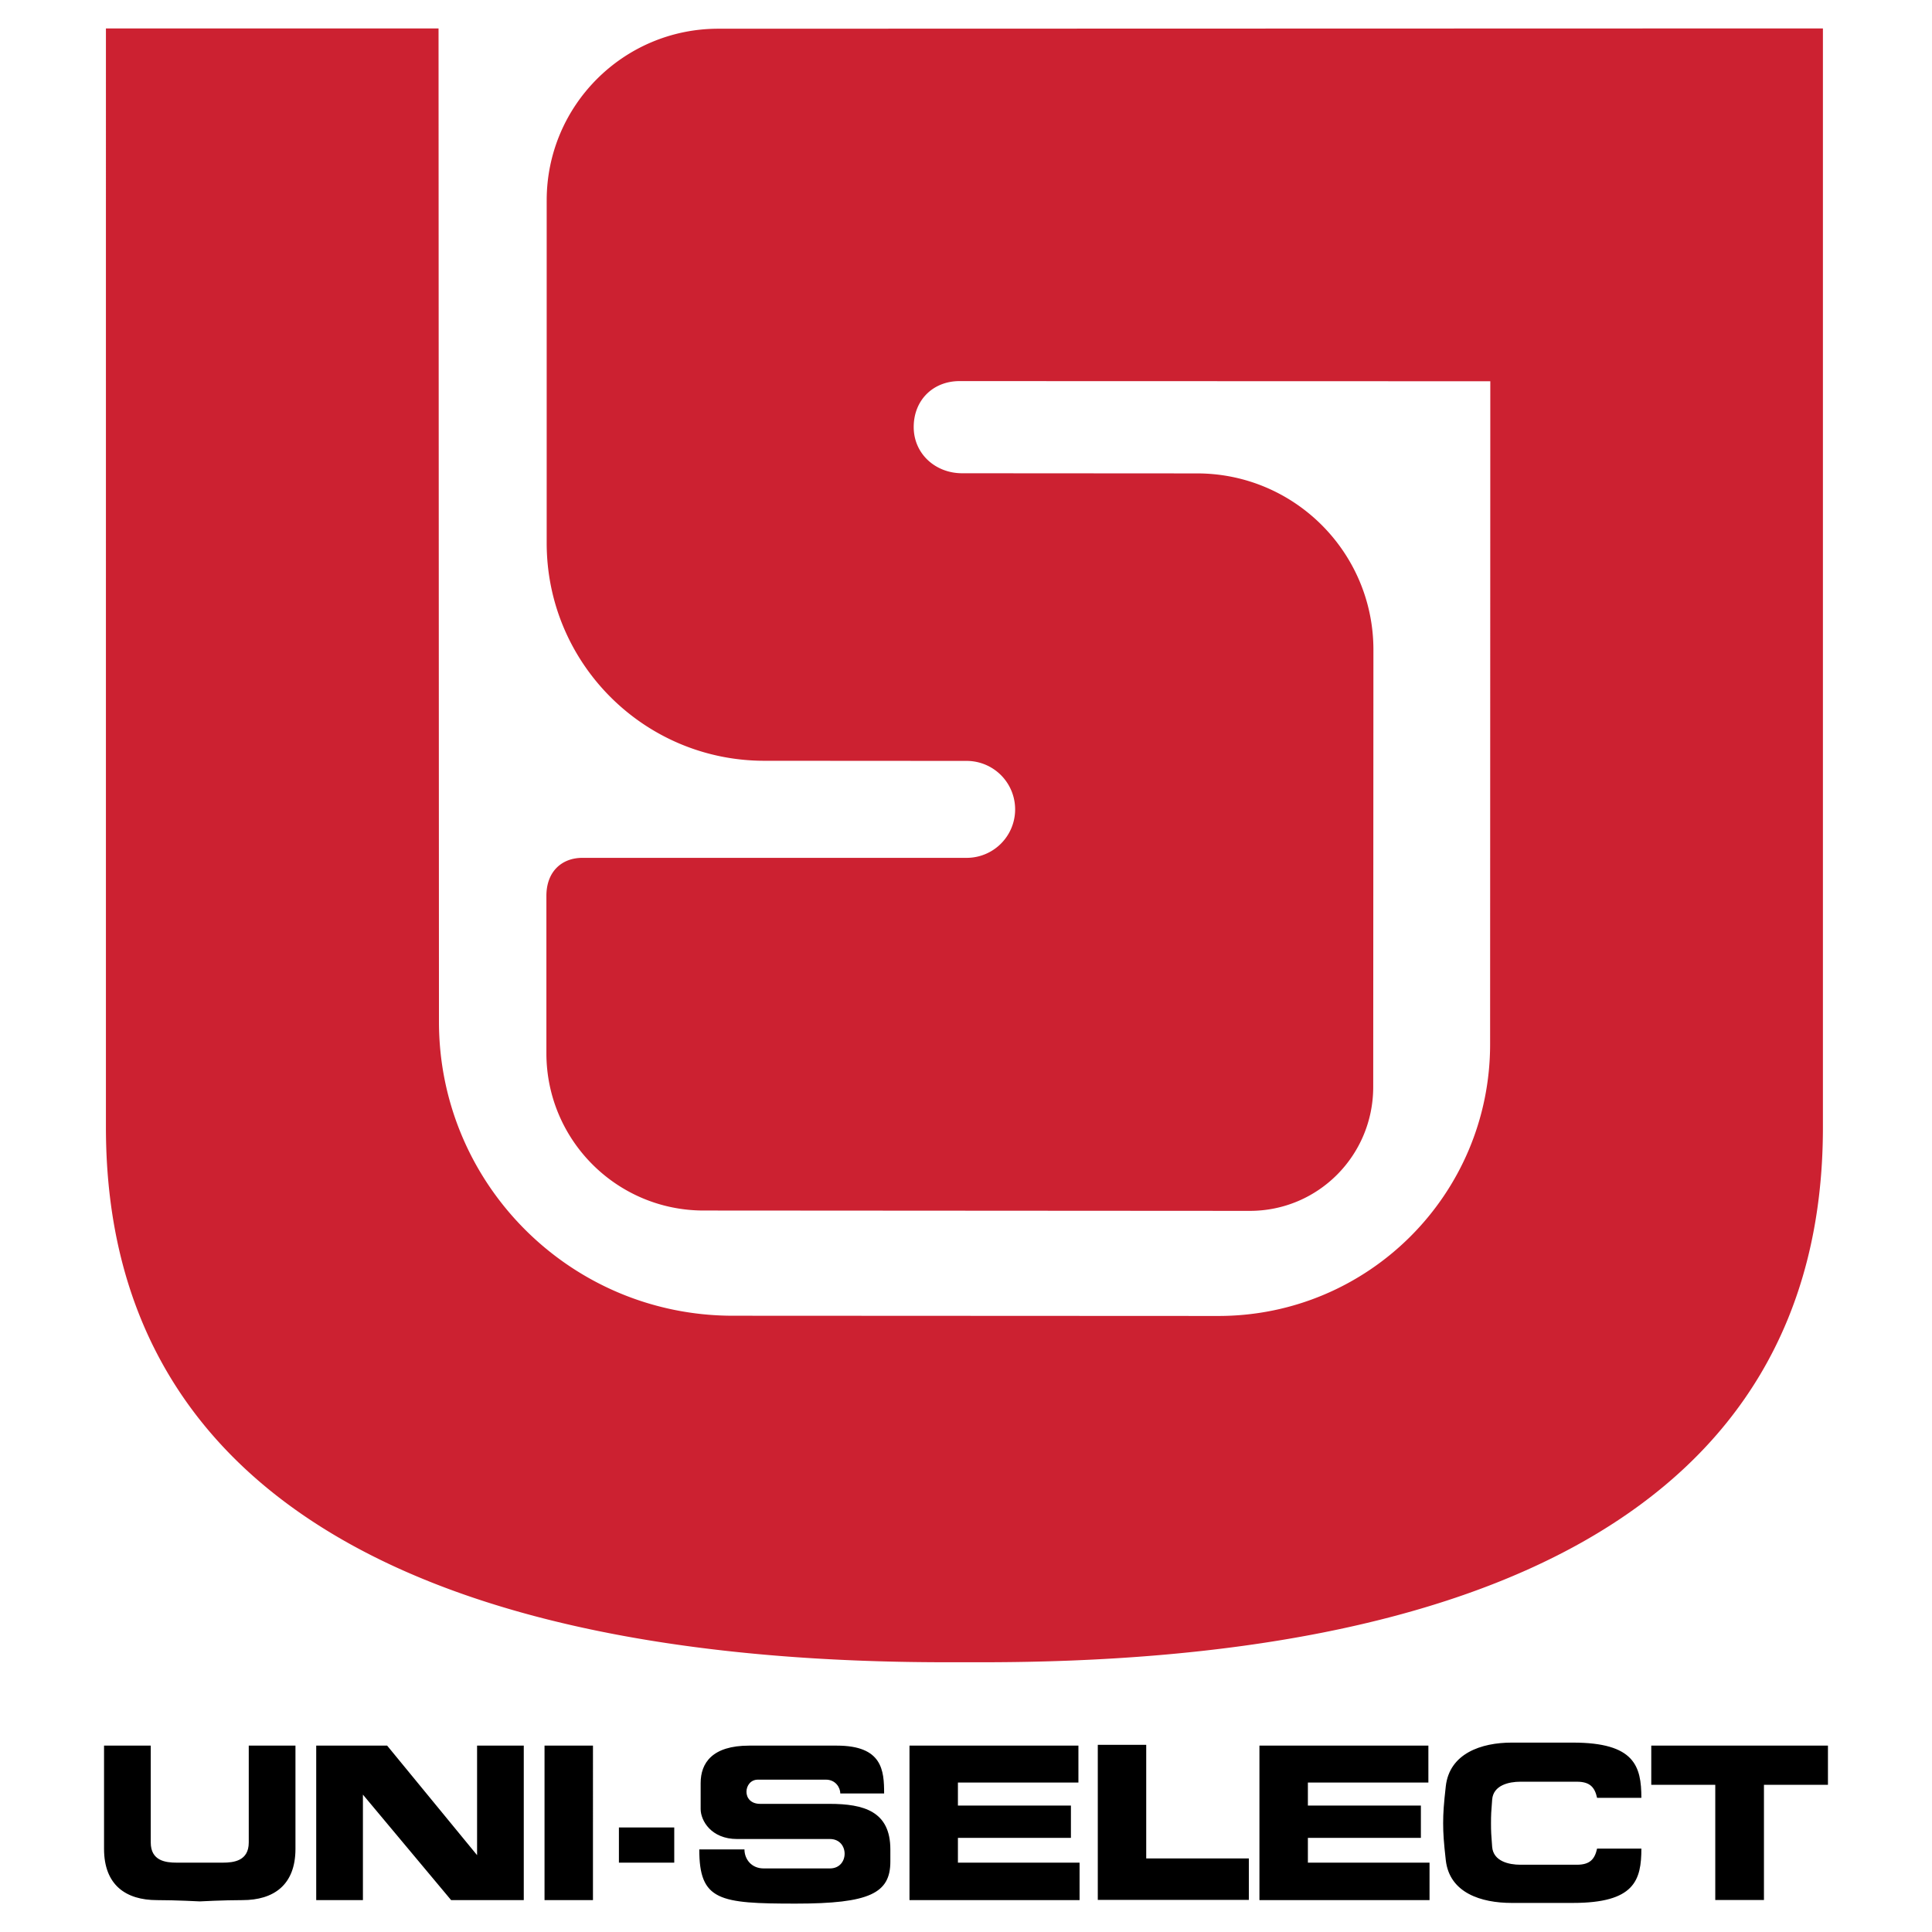
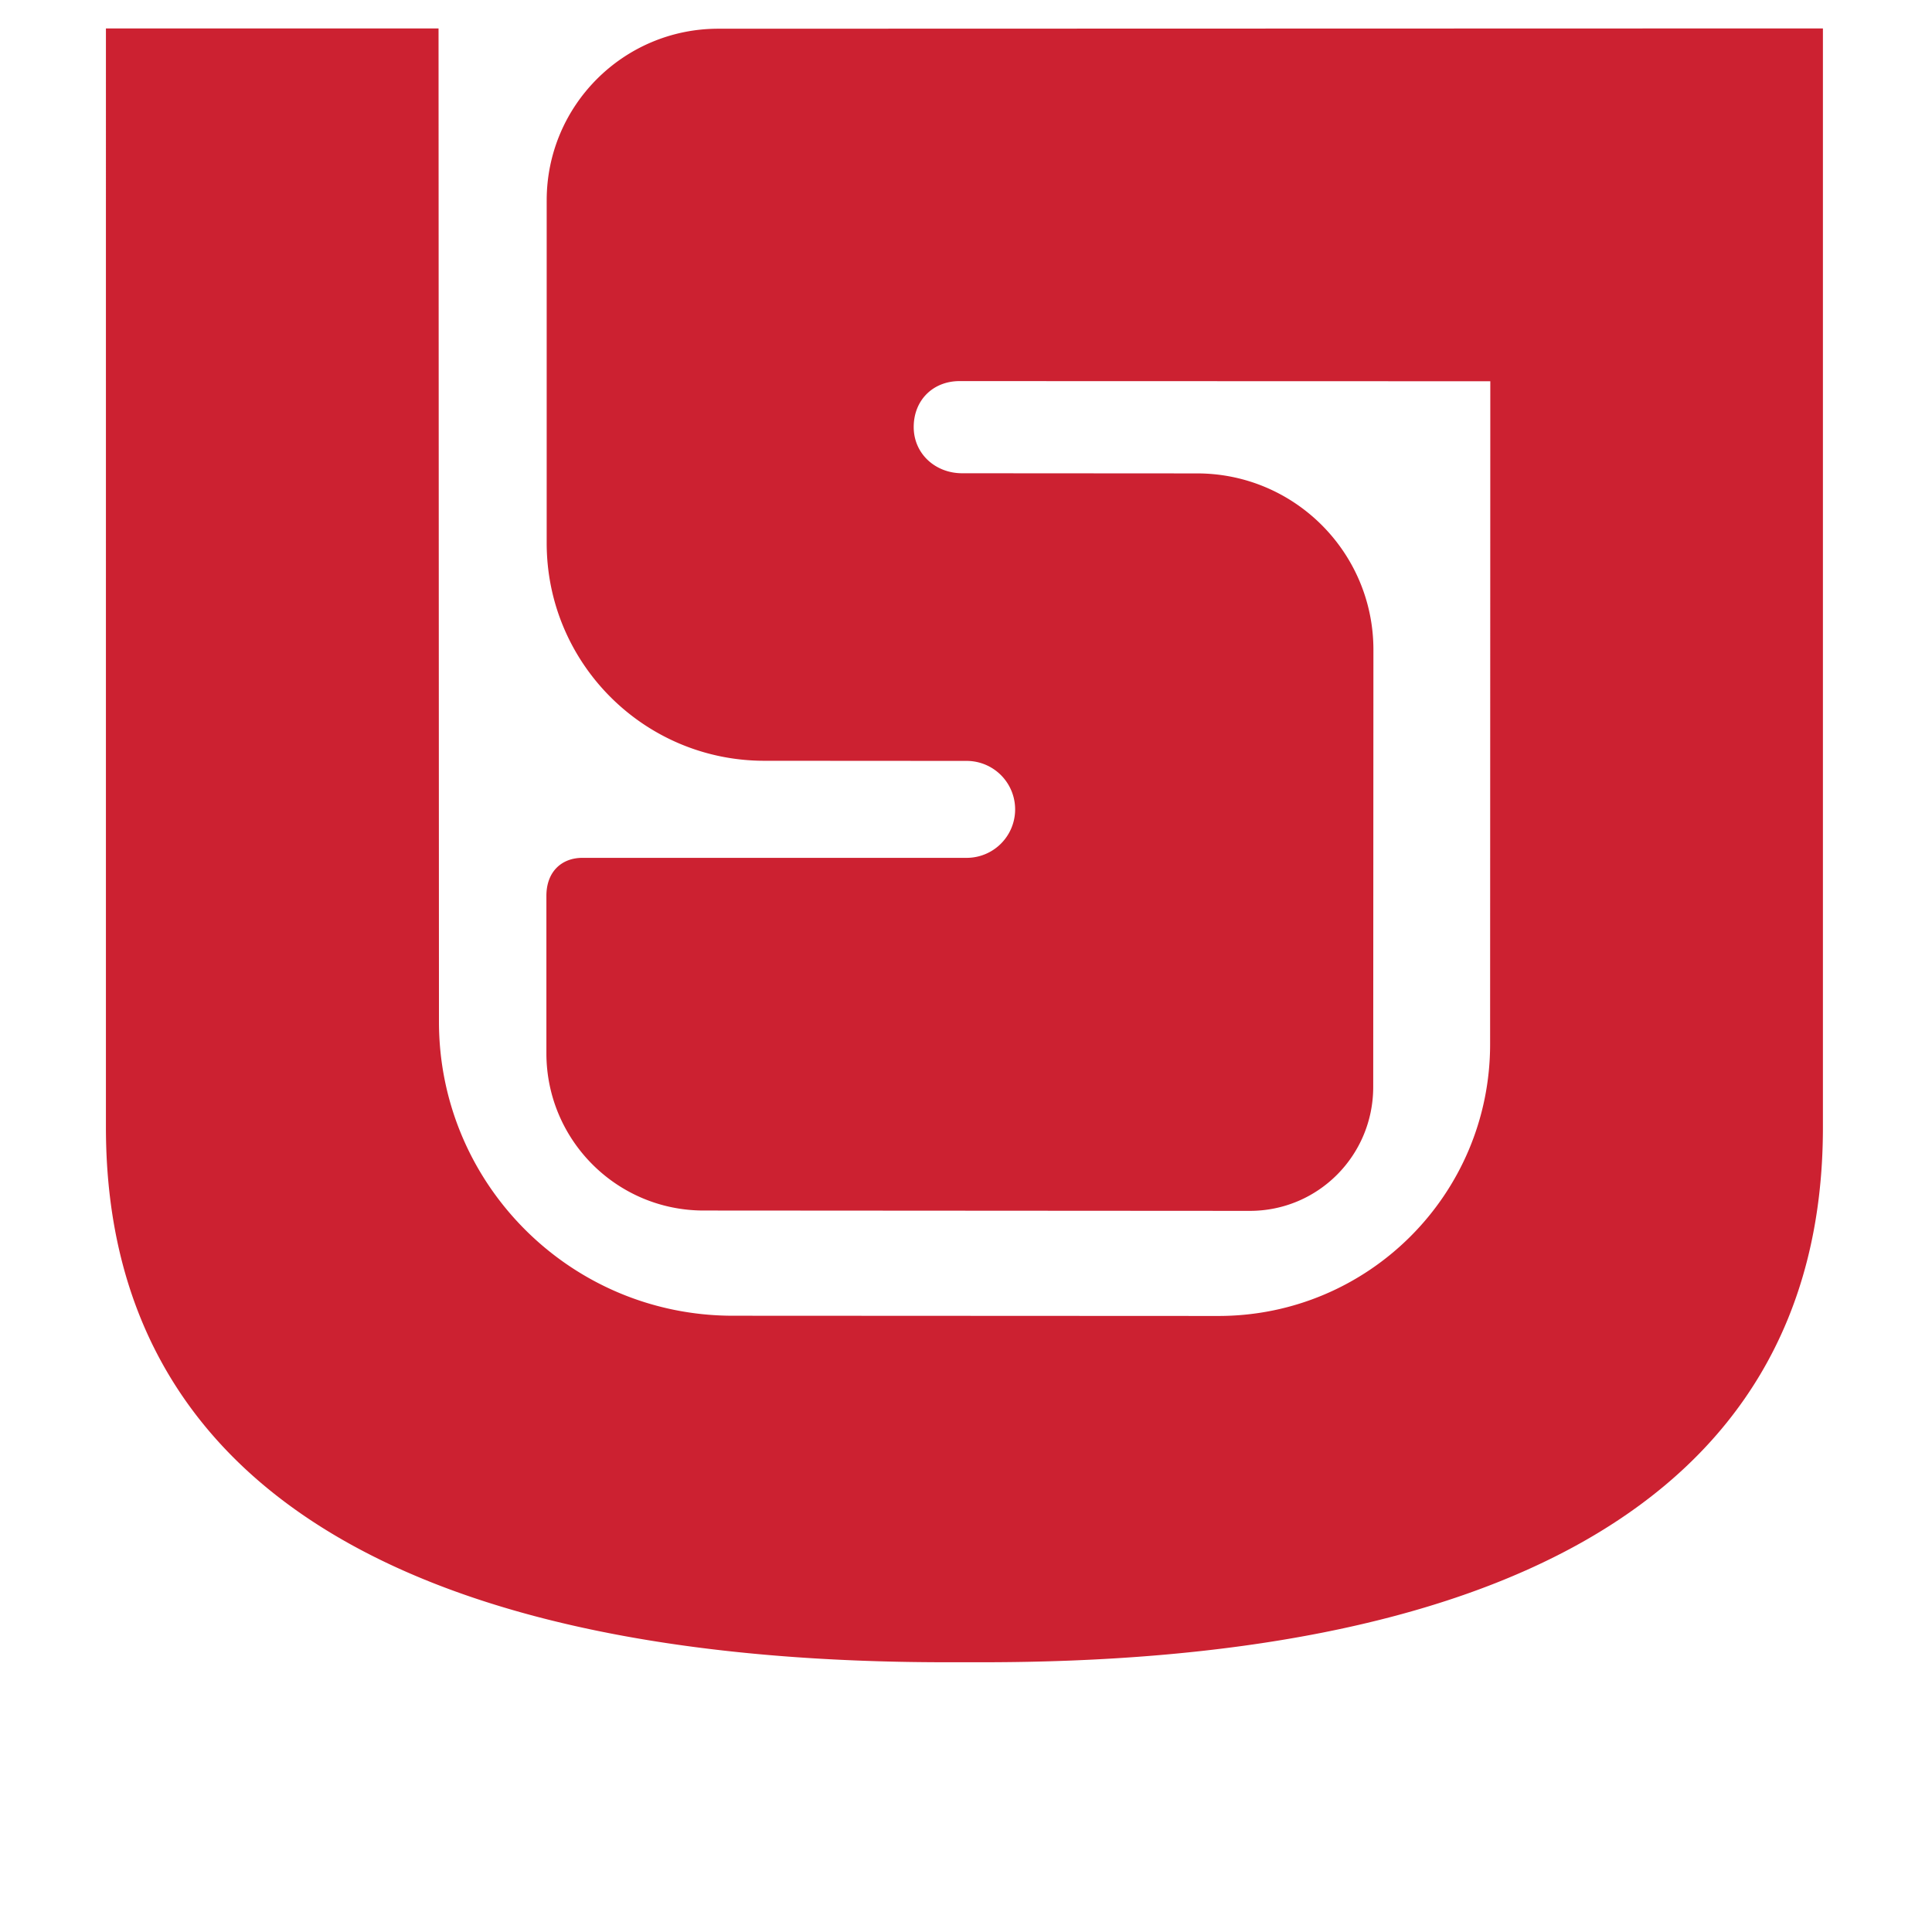
<svg xmlns="http://www.w3.org/2000/svg" width="2500" height="2500" viewBox="0 0 192.756 192.756">
  <g fill-rule="evenodd" clip-rule="evenodd">
    <path fill="#fff" d="M0 0h192.756v192.756H0V0z" />
    <path d="M121.557 131.294c14.973 0 27.111-12.139 27.111-27.111l.02-66.145-52.944-.016c-2.67 0-4.583 1.913-4.583 4.583 0 2.671 2.164 4.612 4.835 4.612l23.43.015c9.721 0 17.6 7.88 17.6 17.599l-.02 43.611c0 6.83-5.48 12.367-12.311 12.367l-54.485-.034c-8.668 0-15.696-7.027-15.696-15.696V89.384c0-2.465 1.57-3.796 3.588-3.796h38.342a4.836 4.836 0 0 0 0-9.672l-20.18-.013c-11.996 0-21.721-9.726-21.721-21.721l.001-34.194c0-9.456 7.667-17.123 17.123-17.123l110.206-.03v109.644c0 38.566-34.98 53.364-83.859 53.364h-3.587c-48.881 0-83.859-14.798-83.859-53.364V2.835h33.185l.042 99.104c0 16.2 13.133 29.332 29.332 29.332l48.43.023z" fill="#cc2131" />
-     <path d="M19.93 189.703s2.358-.127 4.256-.127c3.106 0 5.292-1.496 5.292-5.119V174.16h-4.66v9.664c0 1.841-1.495 2.013-2.588 2.013h-2.301-2.301c-1.093 0-2.588-.172-2.588-2.013v-9.664h-4.66v10.297c0 3.623 2.186 5.119 5.292 5.119 1.9 0 4.258.127 4.258.127zM31.549 174.16v15.416h4.66V179.05l8.801 10.526h7.247V174.16h-4.659v10.93l-8.973-10.93h-7.076zM54.328 174.16v15.416h4.832V174.16h-4.832zM67.27 185.837v-3.509h-5.521v3.509h5.521zM83.837 178.935h4.372c0-2.301-.173-4.774-4.718-4.774h-8.744c-3.68 0-4.843 1.726-4.843 3.739v2.589c0 1.149 1.047 2.99 3.636 2.99h9.261c1.956 0 1.956 2.934 0 2.934h-6.615c-1.208 0-1.911-.92-1.911-1.898h-4.508c0 5.12 1.99 5.408 9.641 5.408 7.362 0 9.423-1.036 9.423-4.199v-1.209c0-3.796-2.636-4.544-6.088-4.544h-6.902c-1.898 0-1.668-2.415-.23-2.415h6.787c.977 0 1.439.803 1.439 1.379zM107.594 174.16H90.74v15.416h16.969v-3.739H95.572v-2.474h11.274v-3.22H95.572v-2.301h12.022v-3.682zM142.51 174.16h-16.856v15.416h16.971v-3.739h-12.137v-2.474h11.274v-3.22h-11.274v-2.301h12.022v-3.682zM109.527 174.082v15.474h15.071v-4.142h-10.239v-11.332h-4.832zM148.758 181.904c0 .805.018 1.148.115 2.357.115 1.438 1.668 1.784 2.818 1.784h5.637c1.323 0 1.783-.576 2.014-1.611h4.418c0 3.164-.68 5.422-6.834 5.422h-6.098c-3.049 0-6.213-.992-6.582-4.271-.199-1.775-.262-2.646-.262-3.681s.062-1.906.262-3.682c.369-3.278 3.533-4.362 6.582-4.362h6.098c6.154 0 6.834 2.349 6.834 5.513h-4.418c-.23-1.036-.691-1.611-2.014-1.611h-5.637c-1.151 0-2.703.346-2.818 1.783-.098 1.21-.115 1.554-.115 2.359zM182.375 174.16v3.911h-6.385v11.493h-4.857v-11.493h-6.385v-3.911h17.627z" />
  </g>
</svg>